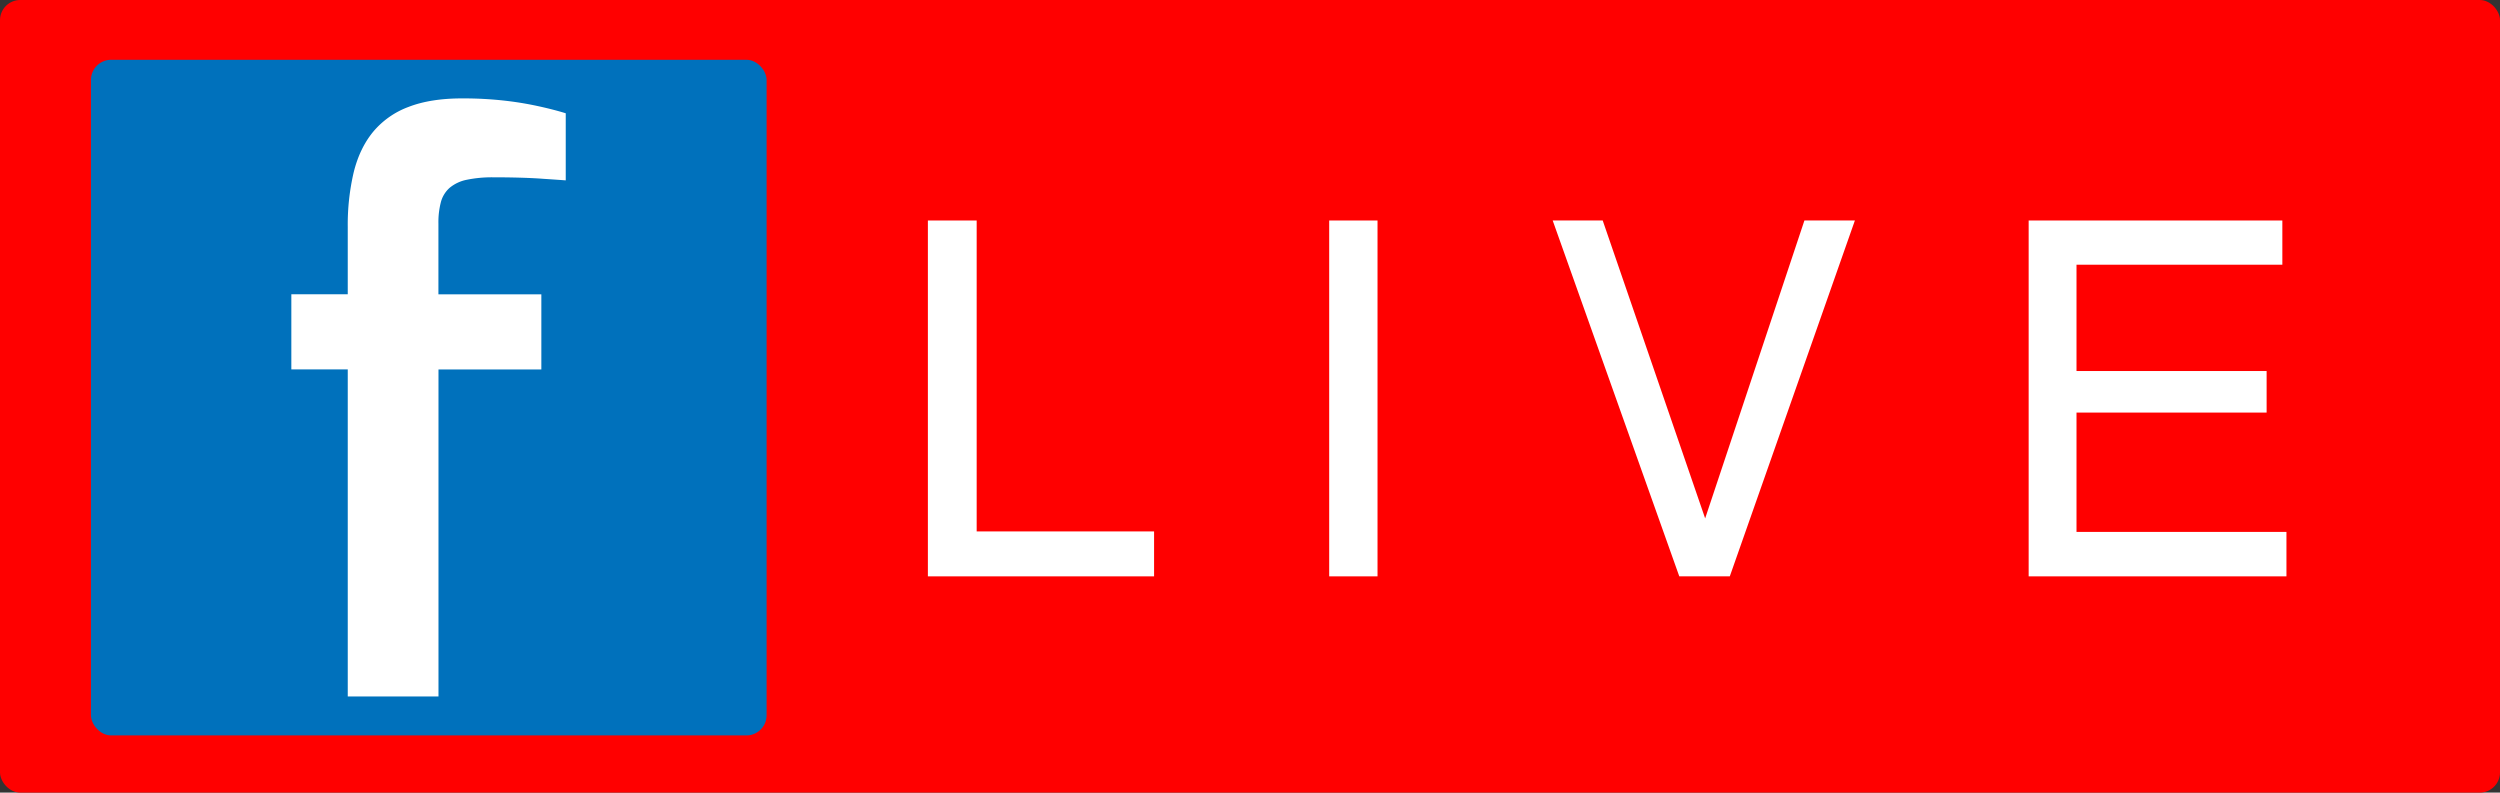
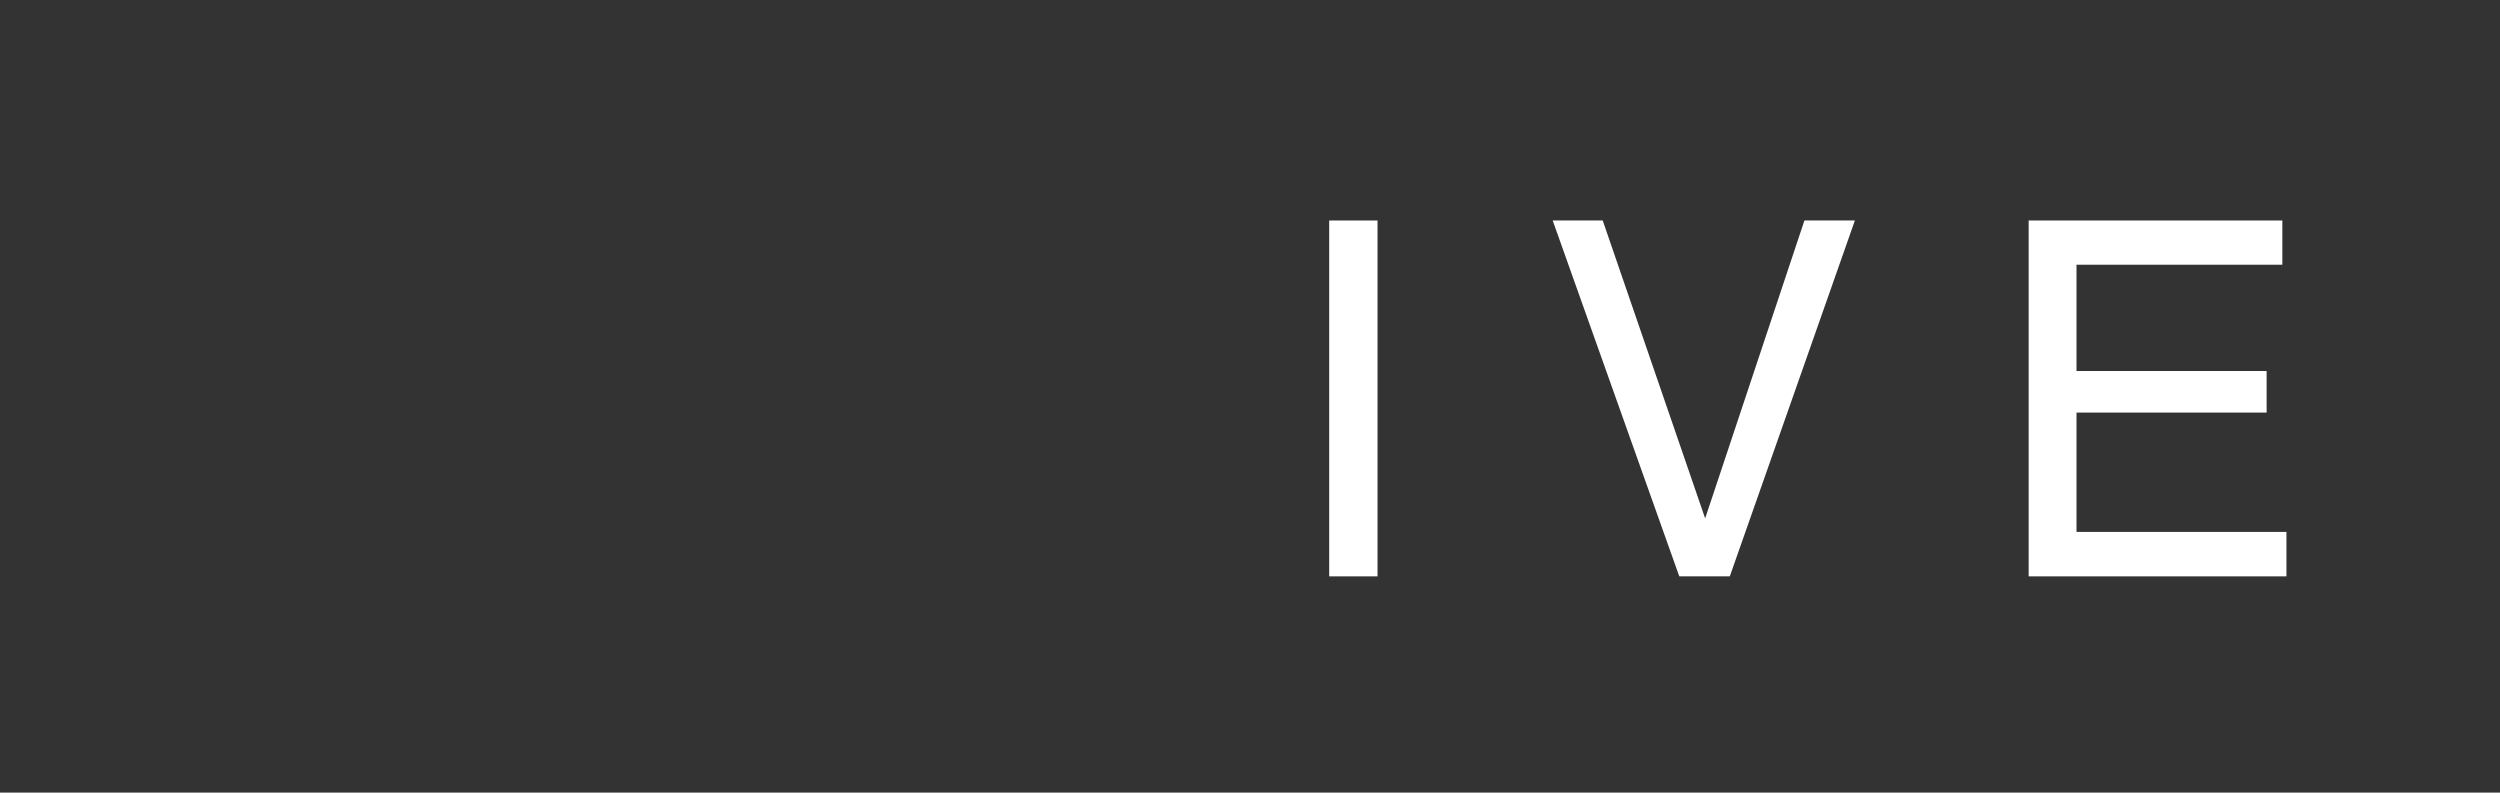
<svg xmlns="http://www.w3.org/2000/svg" viewBox="0 0 1485.97 471.11">
  <rect x="0" y="0" width="1485.97" height="471.11" fill="#333333" stroke="none" />
  <defs>
    <style>.a{fill:red;}.b{fill:#fff;}.c{fill:#0071bc;}</style>
  </defs>
  <title>facebook live icon</title>
-   <rect class="a" width="1485.97" height="471.11" rx="12" />
-   <path class="b" d="M768.55,646.52V435h29V619.81H903v26.71Z" transform="translate(-217.03 -303.94)" />
  <path class="b" d="M1007.09,646.52V435h28.72V646.52Z" transform="translate(-217.03 -303.94)" />
  <path class="b" d="M1215.18,646.52,1139.93,435h29.73l60.89,177.07,59-177.07h30L1245.2,646.52Z" transform="translate(-217.03 -303.94)" />
  <path class="b" d="M1422.84,646.52V435h150.79v26.28H1451.28v63.19h113v24.7h-113V620.1h124.79v26.42Z" transform="translate(-217.03 -303.94)" />
-   <rect class="c" x="54.06" y="35.53" width="401.6" height="401.6" rx="12" />
-   <path class="b" d="M423.73,523.49H390.2V478.86h33.53V439a136.65,136.65,0,0,1,3.53-32.63q3.53-14.28,11.49-24a50,50,0,0,1,21-14.84q13.09-5.1,31.92-5.1a218.85,218.85,0,0,1,25.49,1.36,192.52,192.52,0,0,1,19.37,3.17q9.28,2,16.77,4.31v39.88q-6.12-.45-13.14-.91-5.9-.45-13.6-.68t-15.86-.22a74.23,74.23,0,0,0-16.31,1.47,22.88,22.88,0,0,0-10.09,4.76,17.26,17.26,0,0,0-5.21,8.49,47.37,47.37,0,0,0-1.47,12.69v42.15h61.18v44.63H477.66V717.9H423.73Z" transform="translate(-217.03 -303.94)" />
</svg>